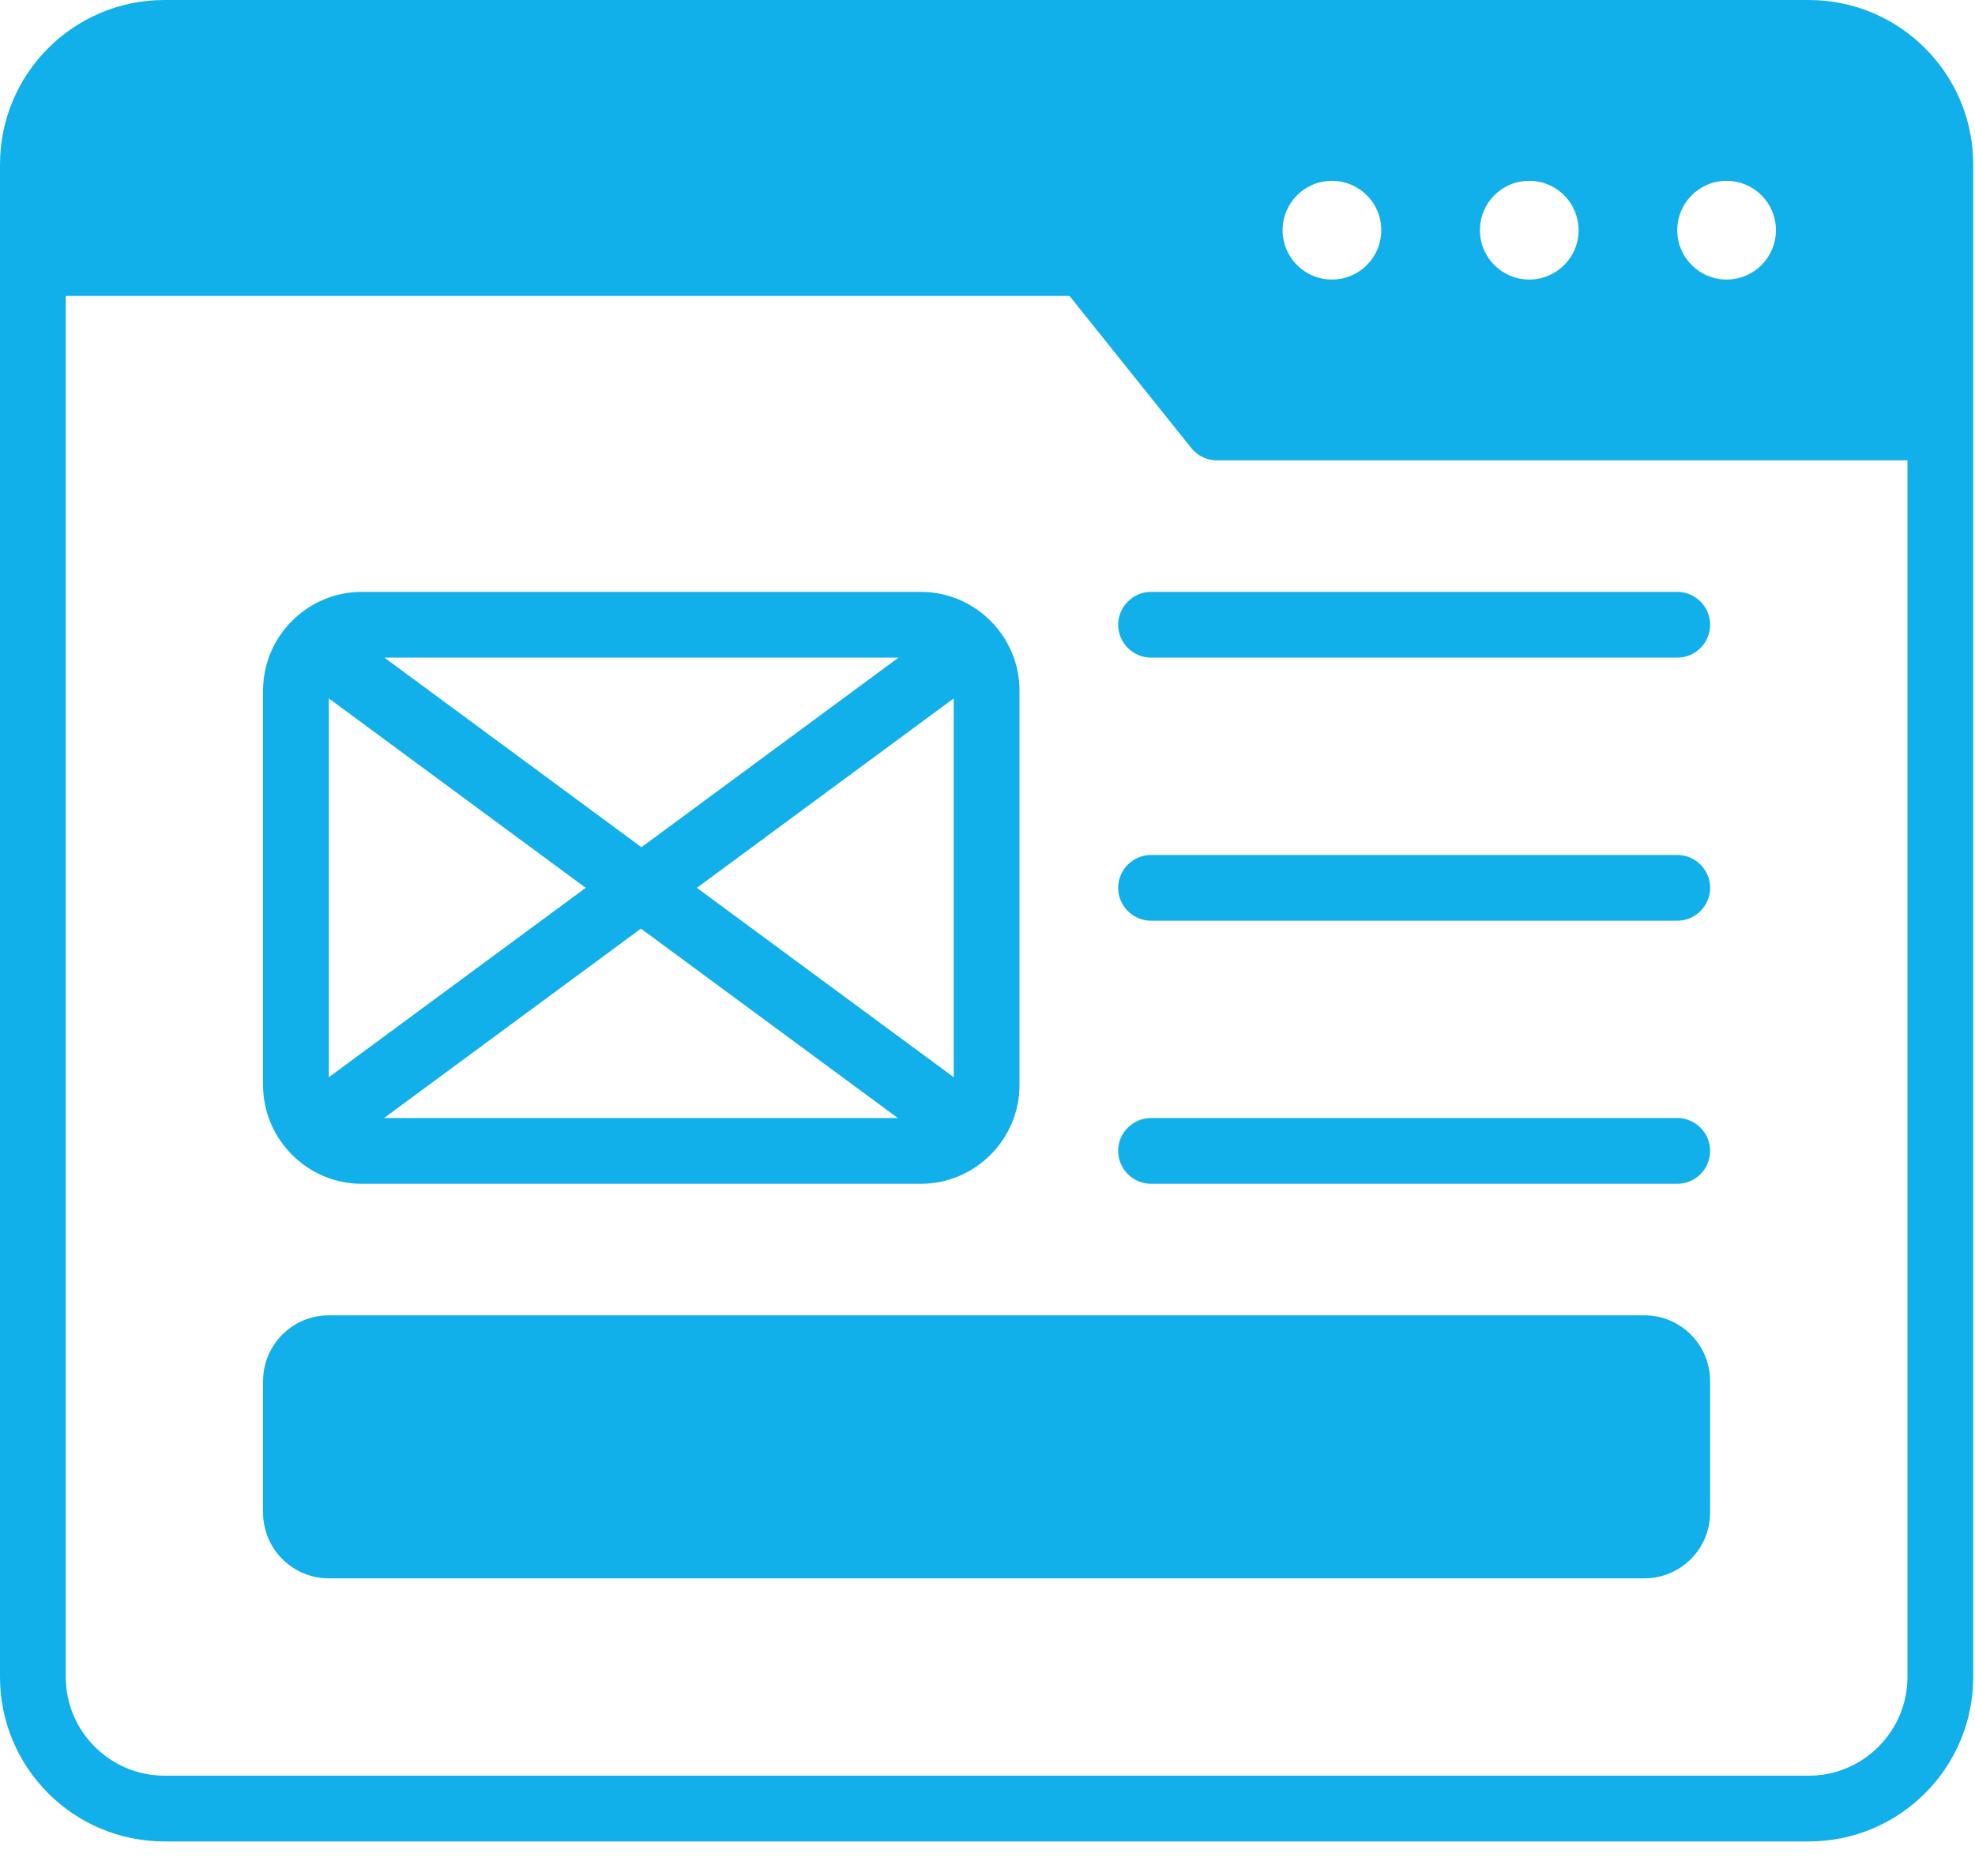
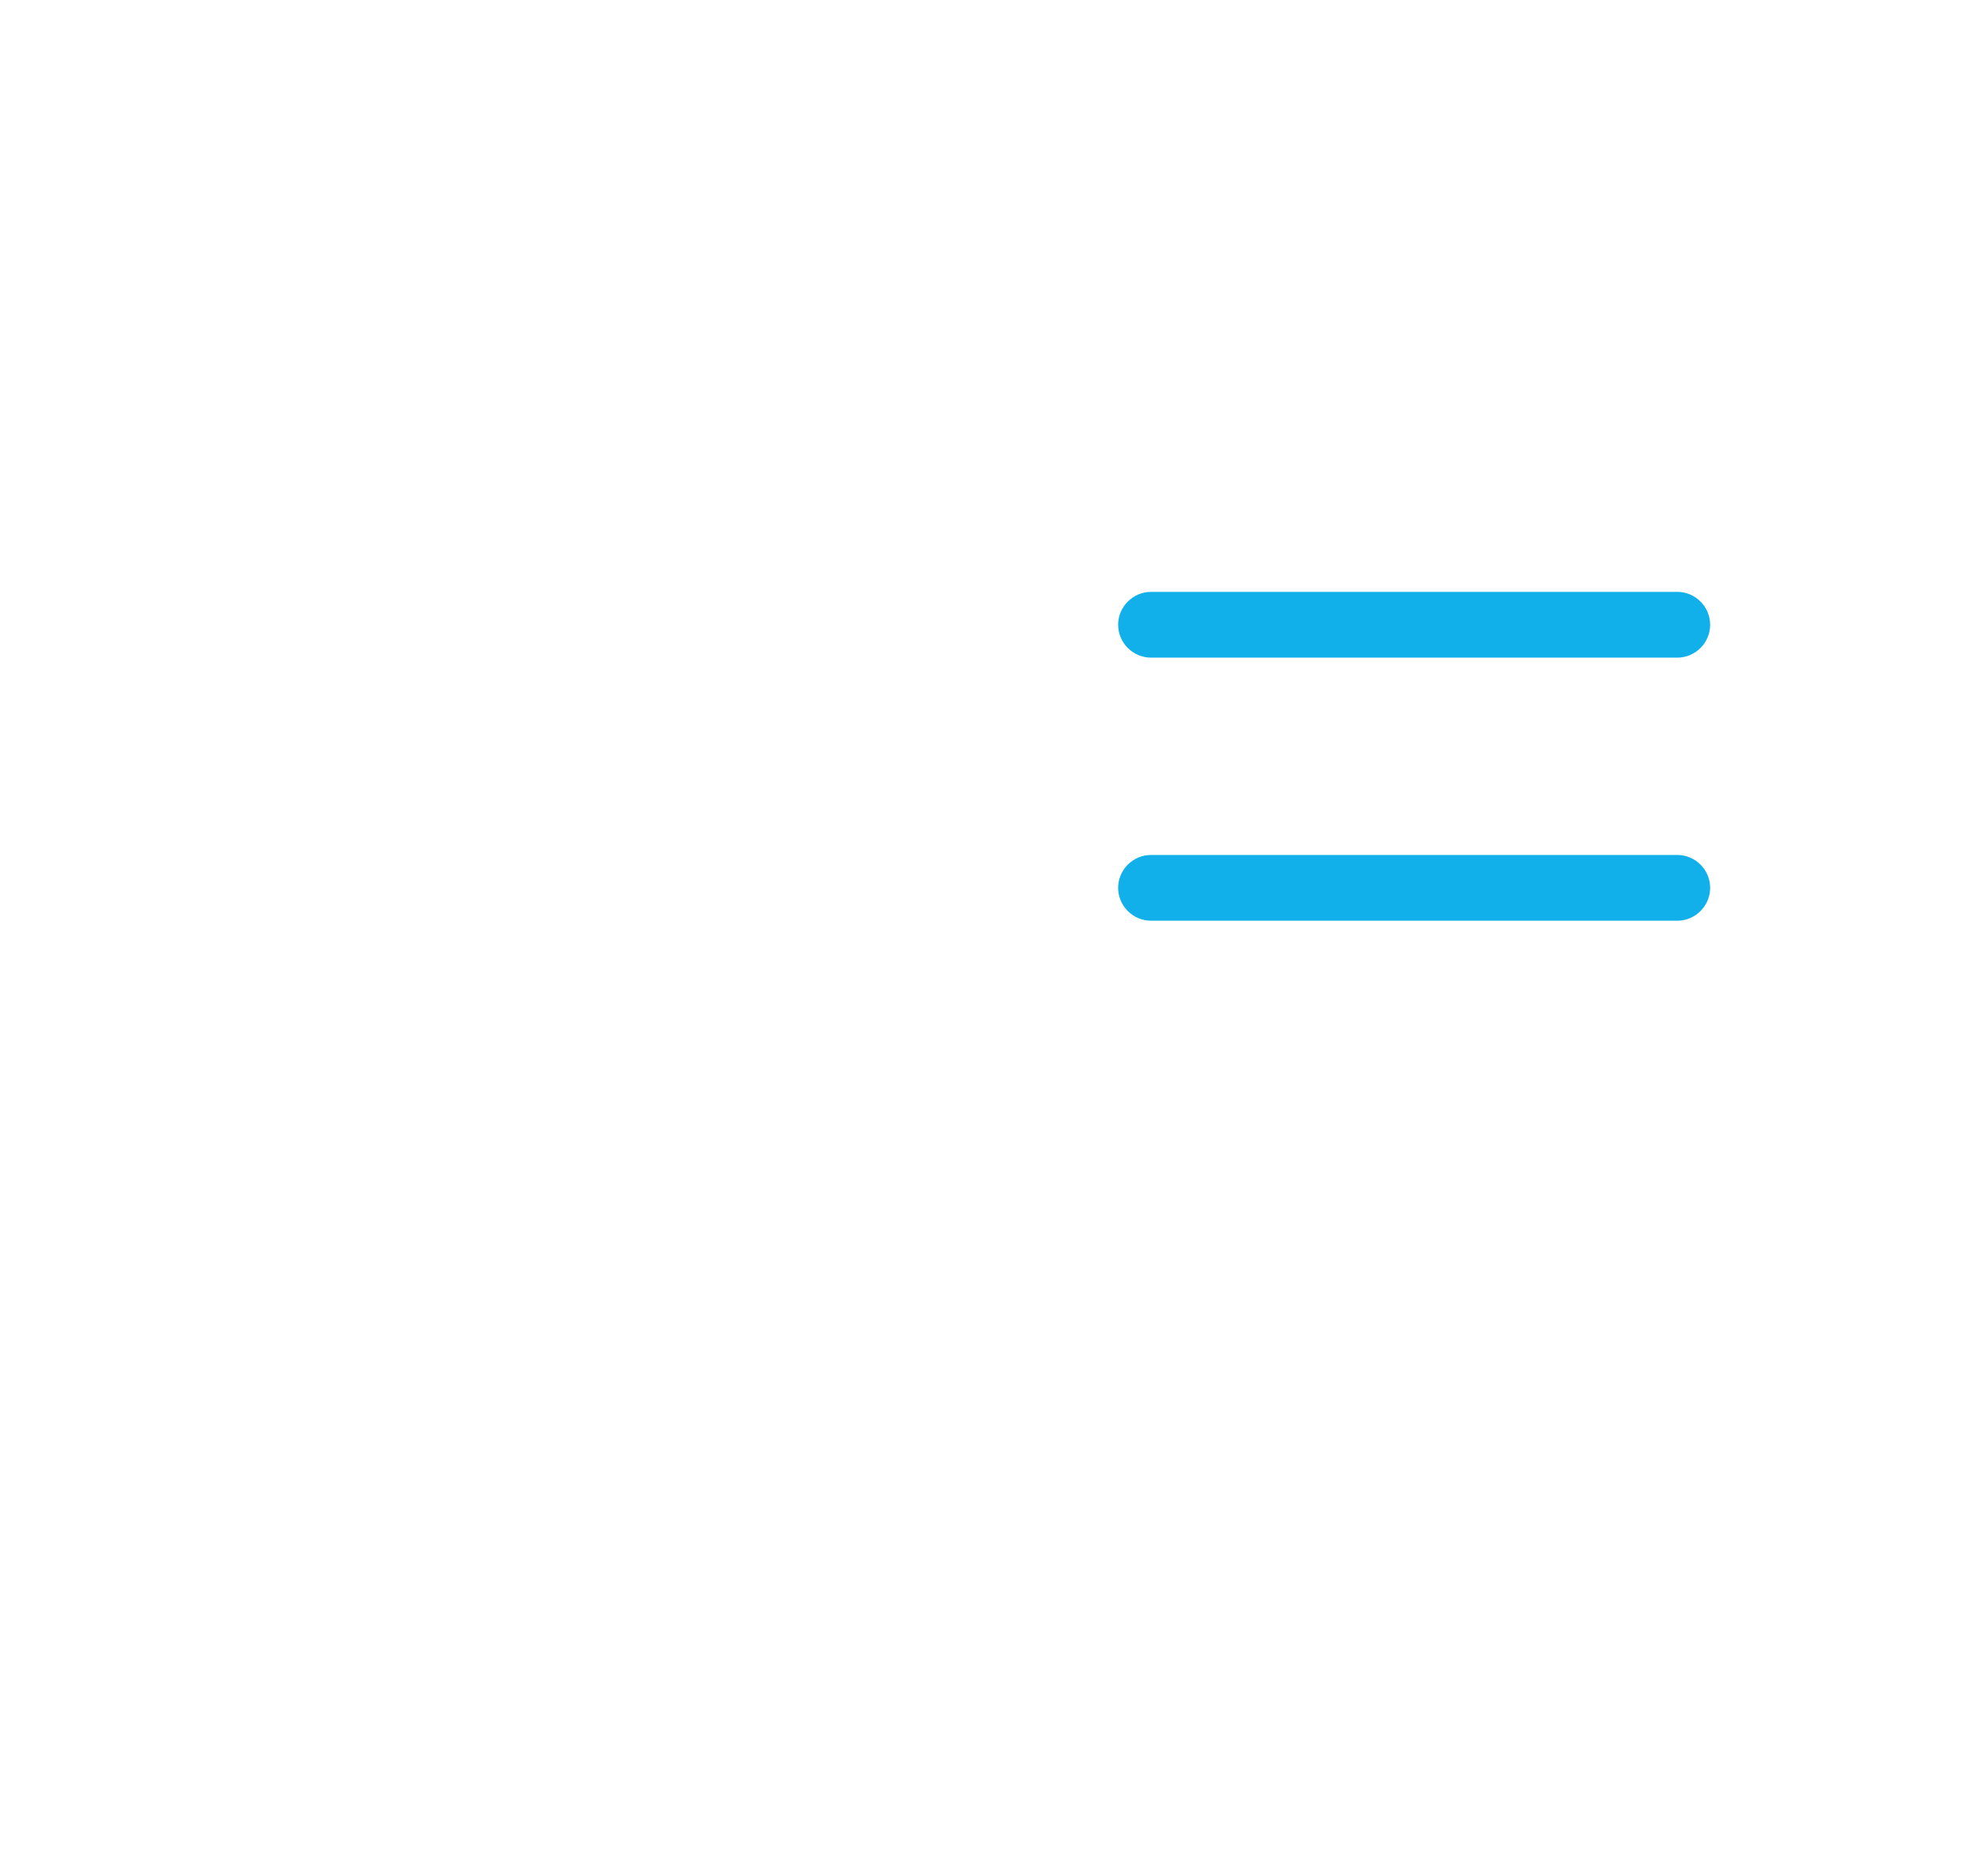
<svg xmlns="http://www.w3.org/2000/svg" width="40" height="38" viewBox="0 0 40 38" fill="none">
-   <path d="M33.303 26.643H6.66C5.925 26.643 5.328 27.239 5.328 27.975V30.639C5.328 31.375 5.925 31.971 6.66 31.971H33.303C34.039 31.971 34.635 31.375 34.635 30.639V27.975C34.635 27.239 34.039 26.643 33.303 26.643Z" fill="#12B0EA" />
-   <path d="M7.326 23.979H18.65C19.749 23.979 20.648 23.079 20.648 21.98V13.987C20.648 12.888 19.749 11.989 18.65 11.989H7.326C6.227 11.989 5.328 12.888 5.328 13.987V21.98C5.328 23.079 6.227 23.979 7.326 23.979ZM19.316 21.82L14.114 17.984L19.316 14.147V21.82ZM18.19 22.646H7.779L12.981 18.81L18.183 22.646H18.19ZM12.988 17.158L7.786 13.321H18.197L12.995 17.158H12.988ZM11.862 17.984L6.66 21.82V14.147L11.862 17.984Z" fill="#12B0EA" />
  <path d="M33.97 11.989H23.313C22.946 11.989 22.646 12.289 22.646 12.655C22.646 13.022 22.946 13.321 23.313 13.321H33.97C34.336 13.321 34.636 13.022 34.636 12.655C34.636 12.289 34.336 11.989 33.97 11.989Z" fill="#12B0EA" />
  <path d="M33.97 17.318H23.313C22.946 17.318 22.646 17.617 22.646 17.984C22.646 18.35 22.946 18.65 23.313 18.65H33.97C34.336 18.65 34.636 18.35 34.636 17.984C34.636 17.617 34.336 17.318 33.97 17.318Z" fill="#12B0EA" />
-   <path d="M33.97 22.646H23.313C22.946 22.646 22.646 22.946 22.646 23.312C22.646 23.679 22.946 23.979 23.313 23.979H33.97C34.336 23.979 34.636 23.679 34.636 23.312C34.636 22.946 34.336 22.646 33.97 22.646Z" fill="#12B0EA" />
-   <path d="M36.634 0H3.33C1.492 0 0 1.492 0 3.33V33.97C0 35.808 1.492 37.3 3.33 37.3H36.634C38.472 37.3 39.964 35.808 39.964 33.97V3.33C39.964 1.492 38.472 0 36.634 0ZM34.969 3.663C35.522 3.663 35.968 4.11 35.968 4.663C35.968 5.215 35.522 5.662 34.969 5.662C34.416 5.662 33.97 5.215 33.97 4.663C33.97 4.11 34.416 3.663 34.969 3.663ZM30.972 3.663C31.525 3.663 31.971 4.11 31.971 4.663C31.971 5.215 31.525 5.662 30.972 5.662C30.419 5.662 29.973 5.215 29.973 4.663C29.973 4.11 30.419 3.663 30.972 3.663ZM26.976 3.663C27.529 3.663 27.975 4.11 27.975 4.663C27.975 5.215 27.529 5.662 26.976 5.662C26.423 5.662 25.977 5.215 25.977 4.663C25.977 4.11 26.423 3.663 26.976 3.663ZM38.632 33.97C38.632 35.069 37.733 35.968 36.634 35.968H3.33C2.231 35.968 1.332 35.069 1.332 33.97V5.995H21.661L24.125 9.072C24.252 9.232 24.445 9.325 24.645 9.325H38.632V33.97Z" fill="#12B0EA" />
</svg>